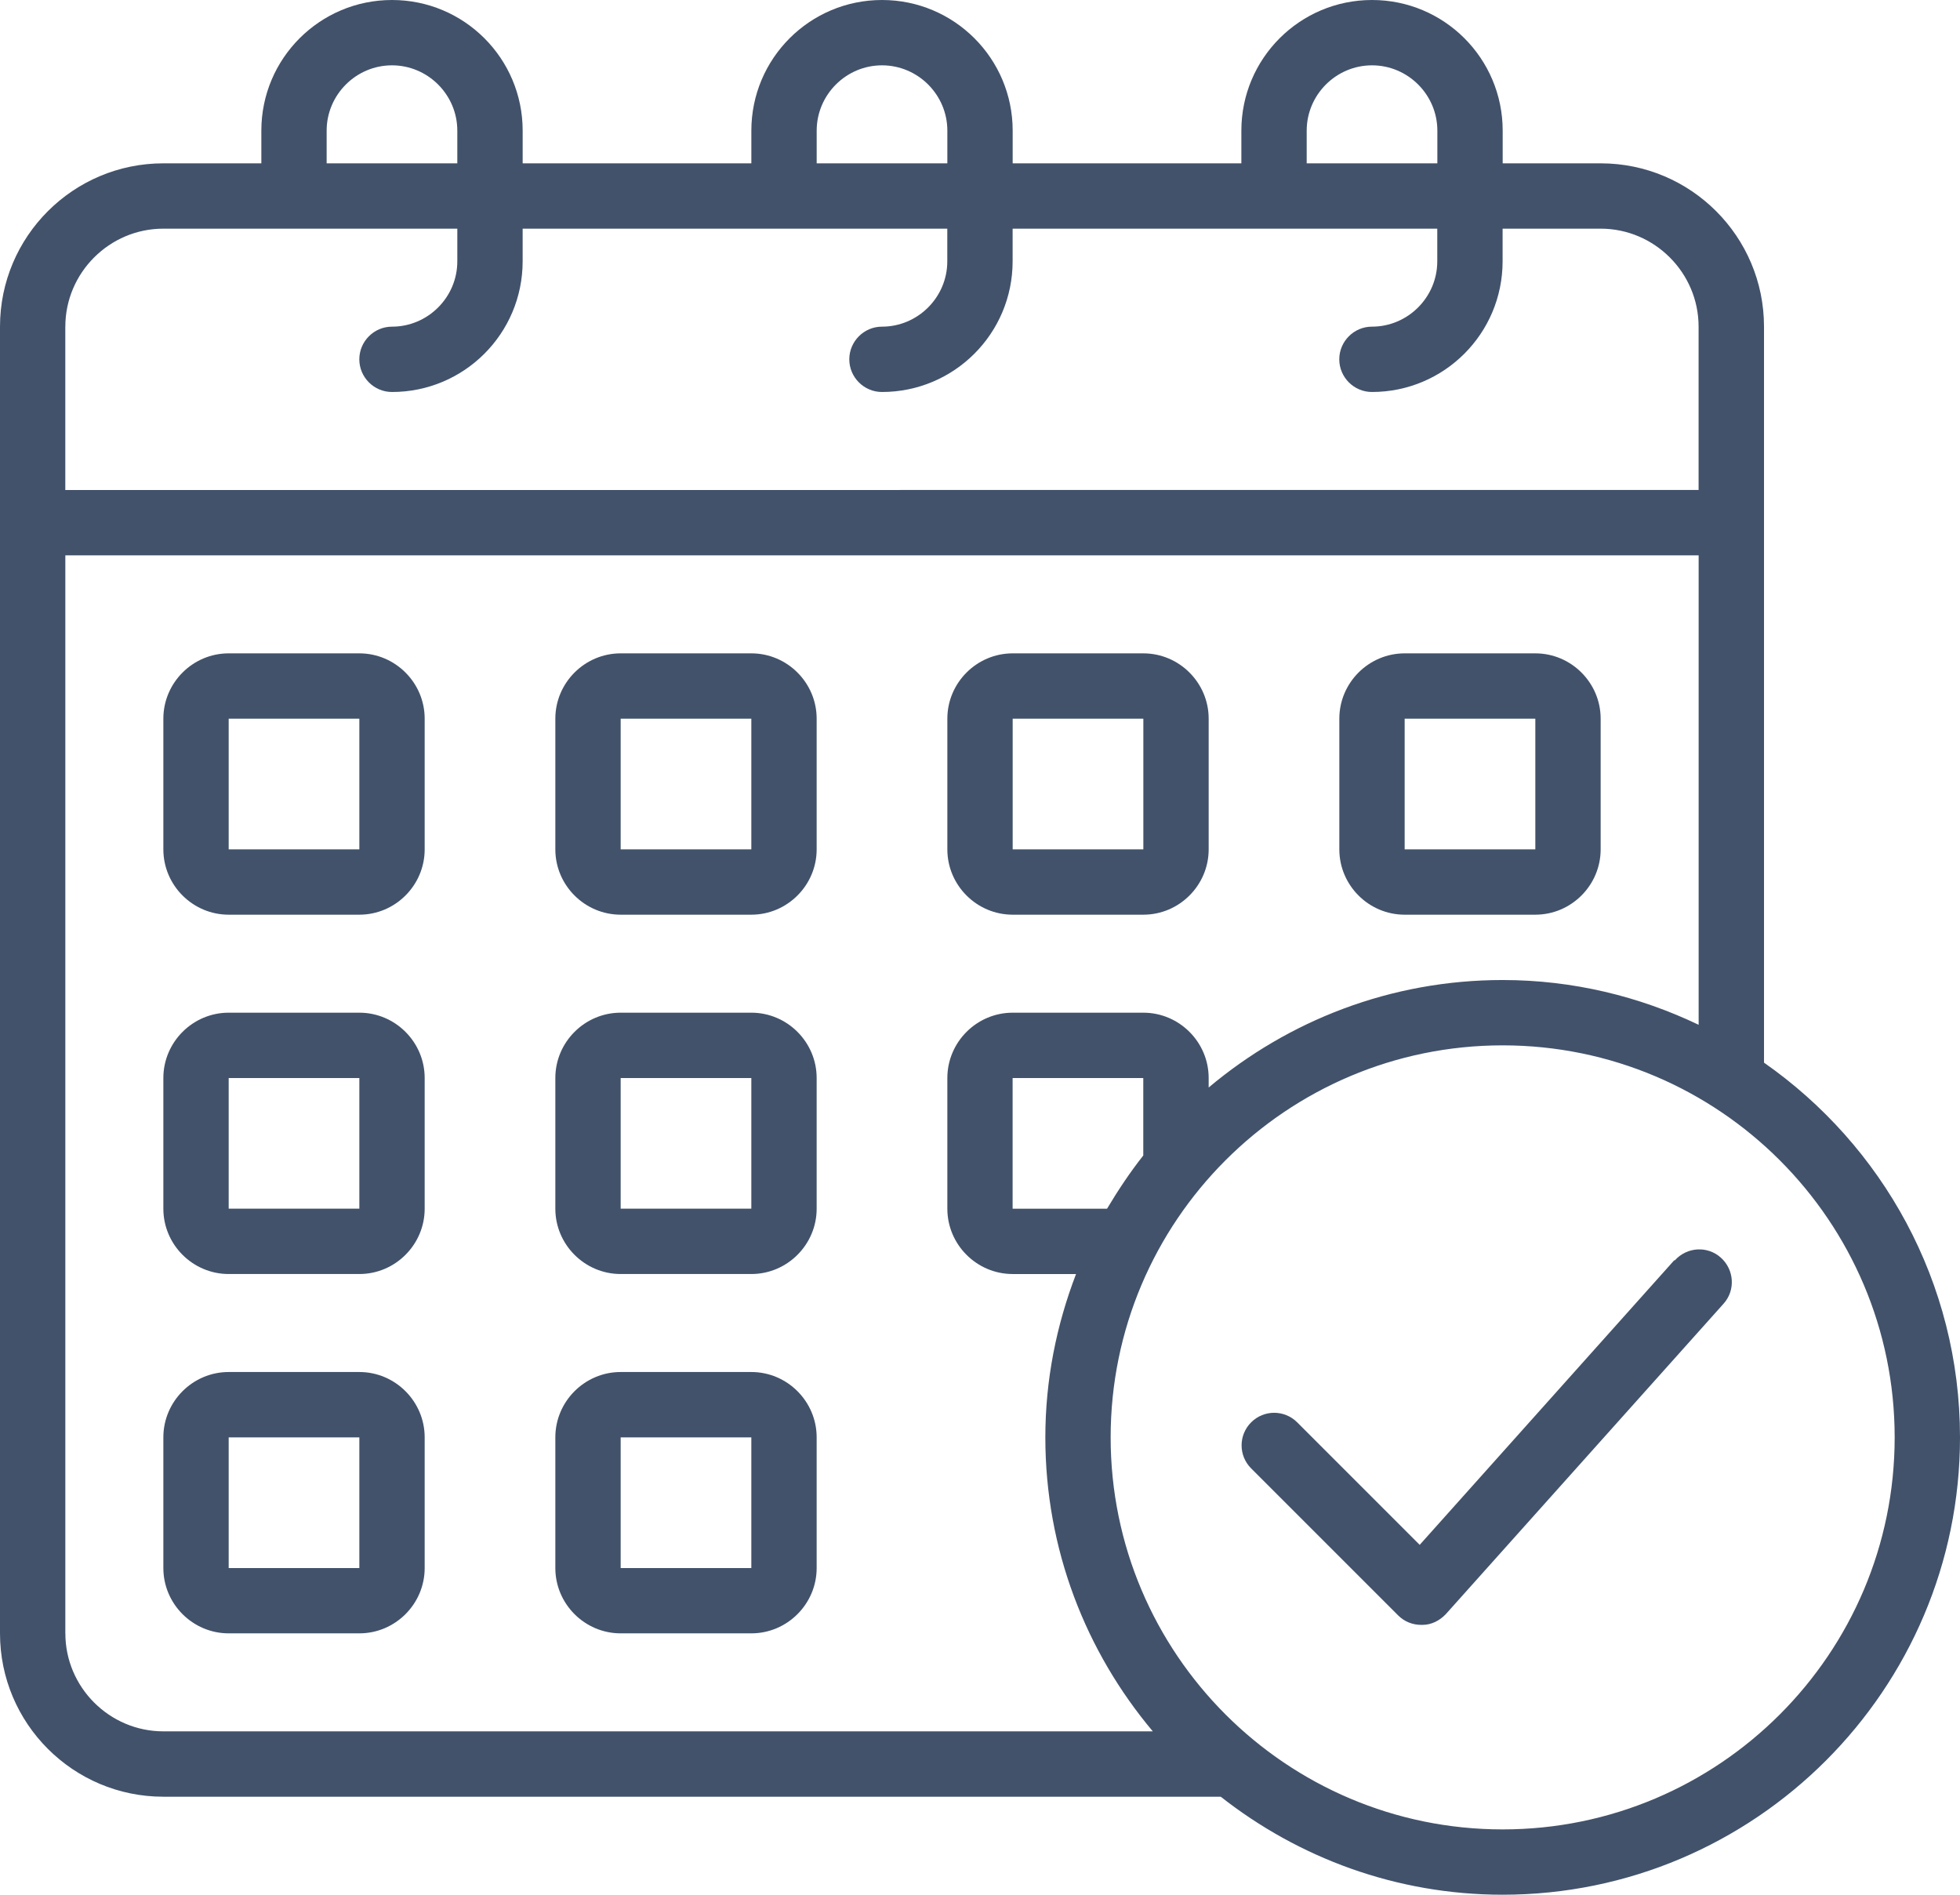
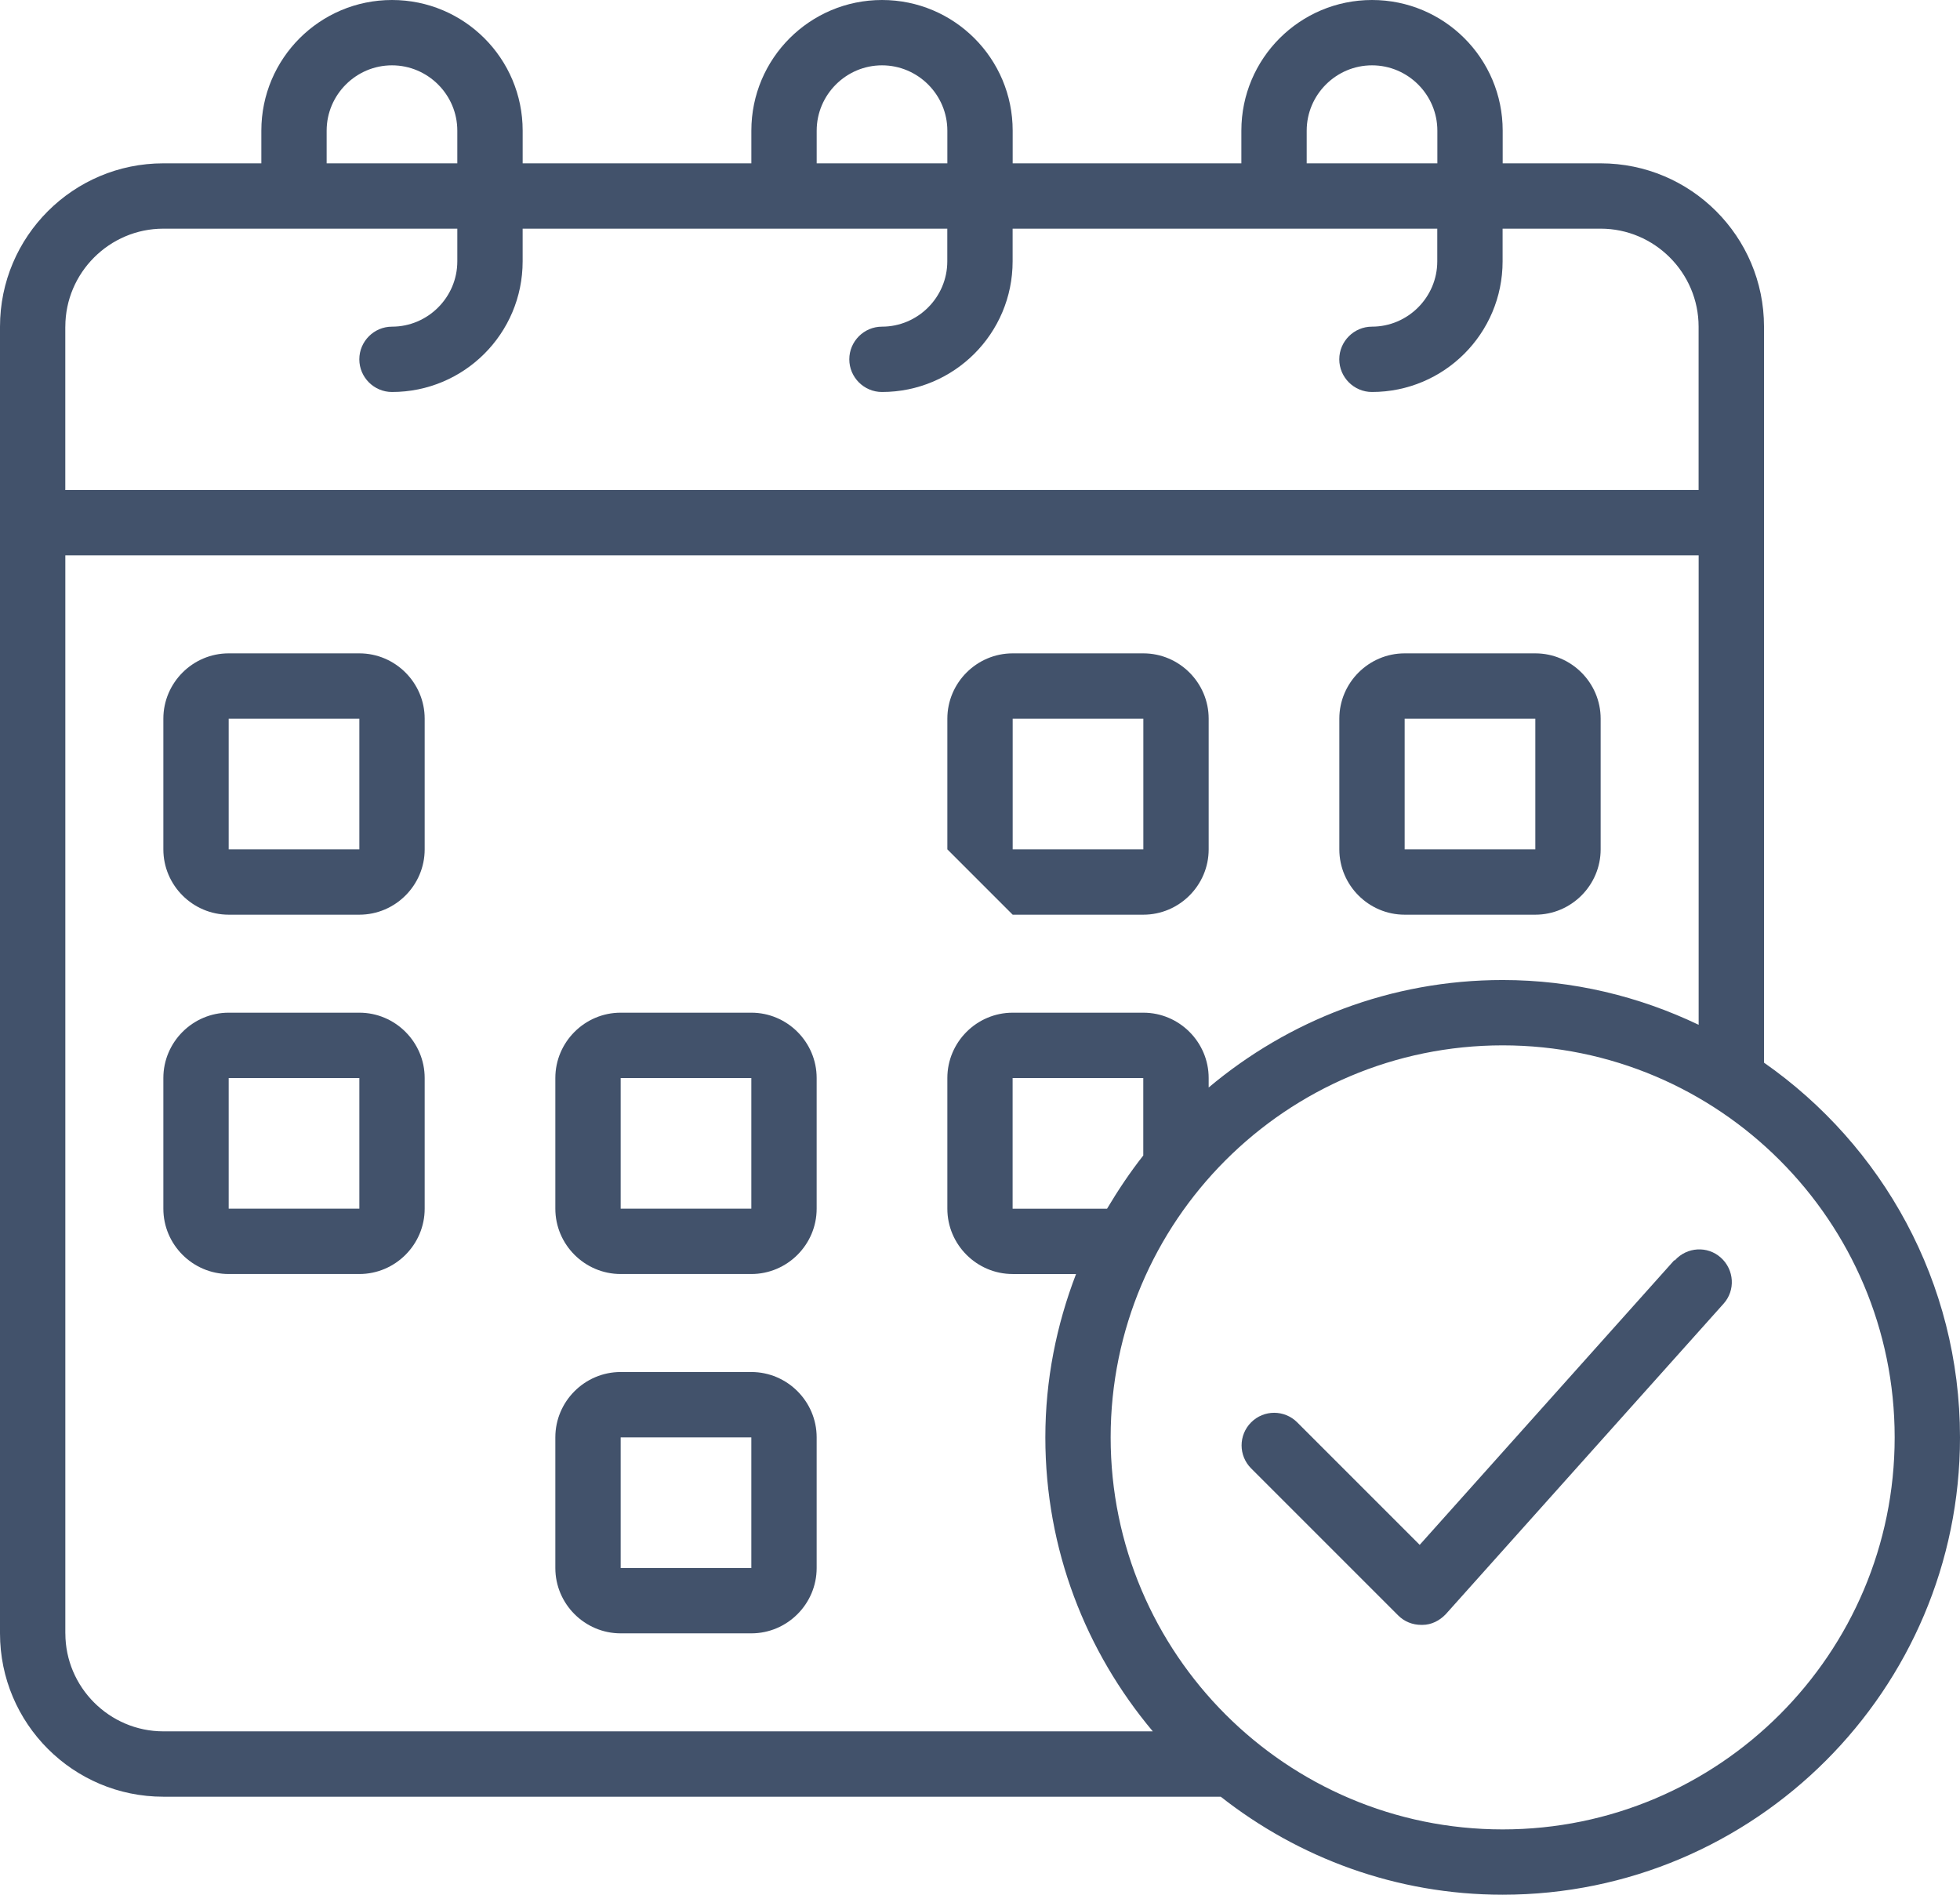
<svg xmlns="http://www.w3.org/2000/svg" id="Layer_1" data-name="Layer 1" viewBox="0 0 641.43 620.05">
  <defs>
    <style>
      .cls-1 {
        fill: #42526b;
      }
    </style>
  </defs>
-   <path class="cls-1" d="M245.88,213.81h-42.76c-11.76,0-21.38,9.62-21.38,21.38v42.76c0,11.76,9.62,21.38,21.38,21.38h42.76c11.76,0,21.38-9.62,21.38-21.38v-42.76c0-11.76-9.62-21.38-21.38-21.38ZM203.12,277.95v-42.76h42.76v42.76h-42.76Z" />
-   <path class="cls-1" d="M331.41,299.33h42.76c11.76,0,21.38-9.62,21.38-21.38v-42.76c0-11.76-9.62-21.38-21.38-21.38h-42.76c-11.76,0-21.38,9.62-21.38,21.38v42.76c0,11.76,9.62,21.38,21.38,21.38ZM331.41,235.19h42.76v42.76h-42.76v-42.76Z" />
+   <path class="cls-1" d="M331.41,299.33h42.76c11.76,0,21.38-9.62,21.38-21.38v-42.76c0-11.76-9.62-21.38-21.38-21.38h-42.76c-11.76,0-21.38,9.62-21.38,21.38v42.76ZM331.41,235.19h42.76v42.76h-42.76v-42.76Z" />
  <path class="cls-1" d="M459.69,299.33h42.76c11.76,0,21.38-9.62,21.38-21.38v-42.76c0-11.76-9.62-21.38-21.38-21.38h-42.76c-11.76,0-21.38,9.62-21.38,21.38v42.76c0,11.76,9.62,21.38,21.38,21.38ZM459.69,235.19h42.76v42.76h-42.76v-42.76Z" />
  <path class="cls-1" d="M117.6,213.81h-42.76c-11.76,0-21.38,9.62-21.38,21.38v42.76c0,11.76,9.62,21.38,21.38,21.38h42.76c11.76,0,21.38-9.62,21.38-21.38v-42.76c0-11.76-9.62-21.38-21.38-21.38ZM74.84,277.95v-42.76h42.76v42.76h-42.76Z" />
  <path class="cls-1" d="M245.88,331.4h-42.76c-11.76,0-21.38,9.62-21.38,21.38v42.76c0,11.76,9.62,21.38,21.38,21.38h42.76c11.76,0,21.38-9.62,21.38-21.38v-42.76c0-11.76-9.62-21.38-21.38-21.38ZM203.12,395.54v-42.76h42.76v42.76h-42.76Z" />
  <path class="cls-1" d="M117.6,331.4h-42.76c-11.76,0-21.38,9.62-21.38,21.38v42.76c0,11.76,9.62,21.38,21.38,21.38h42.76c11.76,0,21.38-9.62,21.38-21.38v-42.76c0-11.76-9.62-21.38-21.38-21.38ZM74.84,395.54v-42.76h42.76v42.76h-42.76Z" />
  <path class="cls-1" d="M245.88,448.99h-42.76c-11.76,0-21.38,9.62-21.38,21.38v42.76c0,11.76,9.62,21.38,21.38,21.38h42.76c11.76,0,21.38-9.62,21.38-21.38v-42.76c0-11.76-9.62-21.38-21.38-21.38ZM203.12,513.14v-42.76h42.76v42.76h-42.76Z" />
-   <path class="cls-1" d="M117.6,448.99h-42.76c-11.76,0-21.38,9.62-21.38,21.38v42.76c0,11.76,9.62,21.38,21.38,21.38h42.76c11.76,0,21.38-9.62,21.38-21.38v-42.76c0-11.76-9.62-21.38-21.38-21.38ZM74.84,513.14v-42.76h42.76v42.76h-42.76Z" />
  <path class="cls-1" d="M577.29,347.76V106.9c0-29.51-23.95-53.45-53.45-53.45h-32.07v-10.69c0-23.63-19.14-42.76-42.76-42.76s-42.76,19.14-42.76,42.76v10.69h-74.84v-10.69c0-23.63-19.14-42.76-42.76-42.76s-42.76,19.14-42.76,42.76v10.69h-74.84v-10.69c0-23.63-19.14-42.76-42.76-42.76s-42.76,19.14-42.76,42.76v10.69h-32.07C23.95,53.45,0,77.4,0,106.9v427.62c0,29.51,23.95,53.45,53.45,53.45h346.05c25.44,19.99,57.41,32.07,92.26,32.07,82.53,0,149.67-67.14,149.67-149.67,0-50.78-25.44-95.57-64.14-122.62h.01ZM427.63,42.76c0-11.76,9.62-21.38,21.38-21.38s21.38,9.62,21.38,21.38v10.69h-42.76v-10.69ZM267.27,42.76c0-11.76,9.62-21.38,21.38-21.38s21.38,9.62,21.38,21.38v10.69h-42.76v-10.69ZM106.9,42.76c0-11.76,9.62-21.38,21.38-21.38s21.38,9.62,21.38,21.38v10.69h-42.76v-10.69ZM21.38,106.9c0-17.64,14.43-32.07,32.07-32.07h96.21v10.69c0,11.76-9.62,21.38-21.38,21.38-5.88,0-10.69,4.81-10.69,10.69s4.81,10.69,10.69,10.69c23.63,0,42.76-19.14,42.76-42.76v-10.69h138.97v10.69c0,11.76-9.62,21.38-21.38,21.38-5.88,0-10.69,4.81-10.69,10.69s4.81,10.69,10.69,10.69c23.63,0,42.76-19.14,42.76-42.76v-10.69h138.97v10.69c0,11.76-9.62,21.38-21.38,21.38-5.88,0-10.69,4.81-10.69,10.69s4.81,10.69,10.69,10.69c23.63,0,42.76-19.14,42.76-42.76v-10.69h32.07c17.64,0,32.07,14.43,32.07,32.07v53.45H21.37v-53.45ZM21.38,534.52V181.74h534.52v153.62c-19.46-9.3-41.16-14.65-64.14-14.65-36.67,0-70.13,13.26-96.21,35.17v-3.1c0-11.76-9.62-21.38-21.38-21.38h-42.76c-11.76,0-21.38,9.62-21.38,21.38v42.76c0,11.76,9.62,21.38,21.38,21.38h20.74c-6.41,16.68-10.05,34.64-10.05,53.45,0,36.67,13.26,70.13,35.17,96.21H53.46c-17.64,0-32.07-14.43-32.07-32.07h0ZM374.16,378.12c-4.38,5.56-8.23,11.33-11.87,17.43h-30.9v-42.76h42.76v25.34ZM491.76,598.67c-70.77,0-128.29-57.51-128.29-128.29s57.51-128.29,128.29-128.29,128.29,57.51,128.29,128.29-57.51,128.29-128.29,128.29Z" />
  <path class="cls-1" d="M547.89,412.44l-83.28,93.11-40.09-40.09c-4.17-4.17-10.9-4.17-15.07,0-4.17,4.17-4.17,10.9,0,15.07l48.11,48.11c2.03,2.03,4.7,3.1,7.59,3.1h.32c2.99,0,5.67-1.39,7.7-3.53l90.87-101.56c3.96-4.38,3.53-11.12-.86-15.07-4.38-3.96-11.12-3.53-15.07.86h-.21Z" />
</svg>